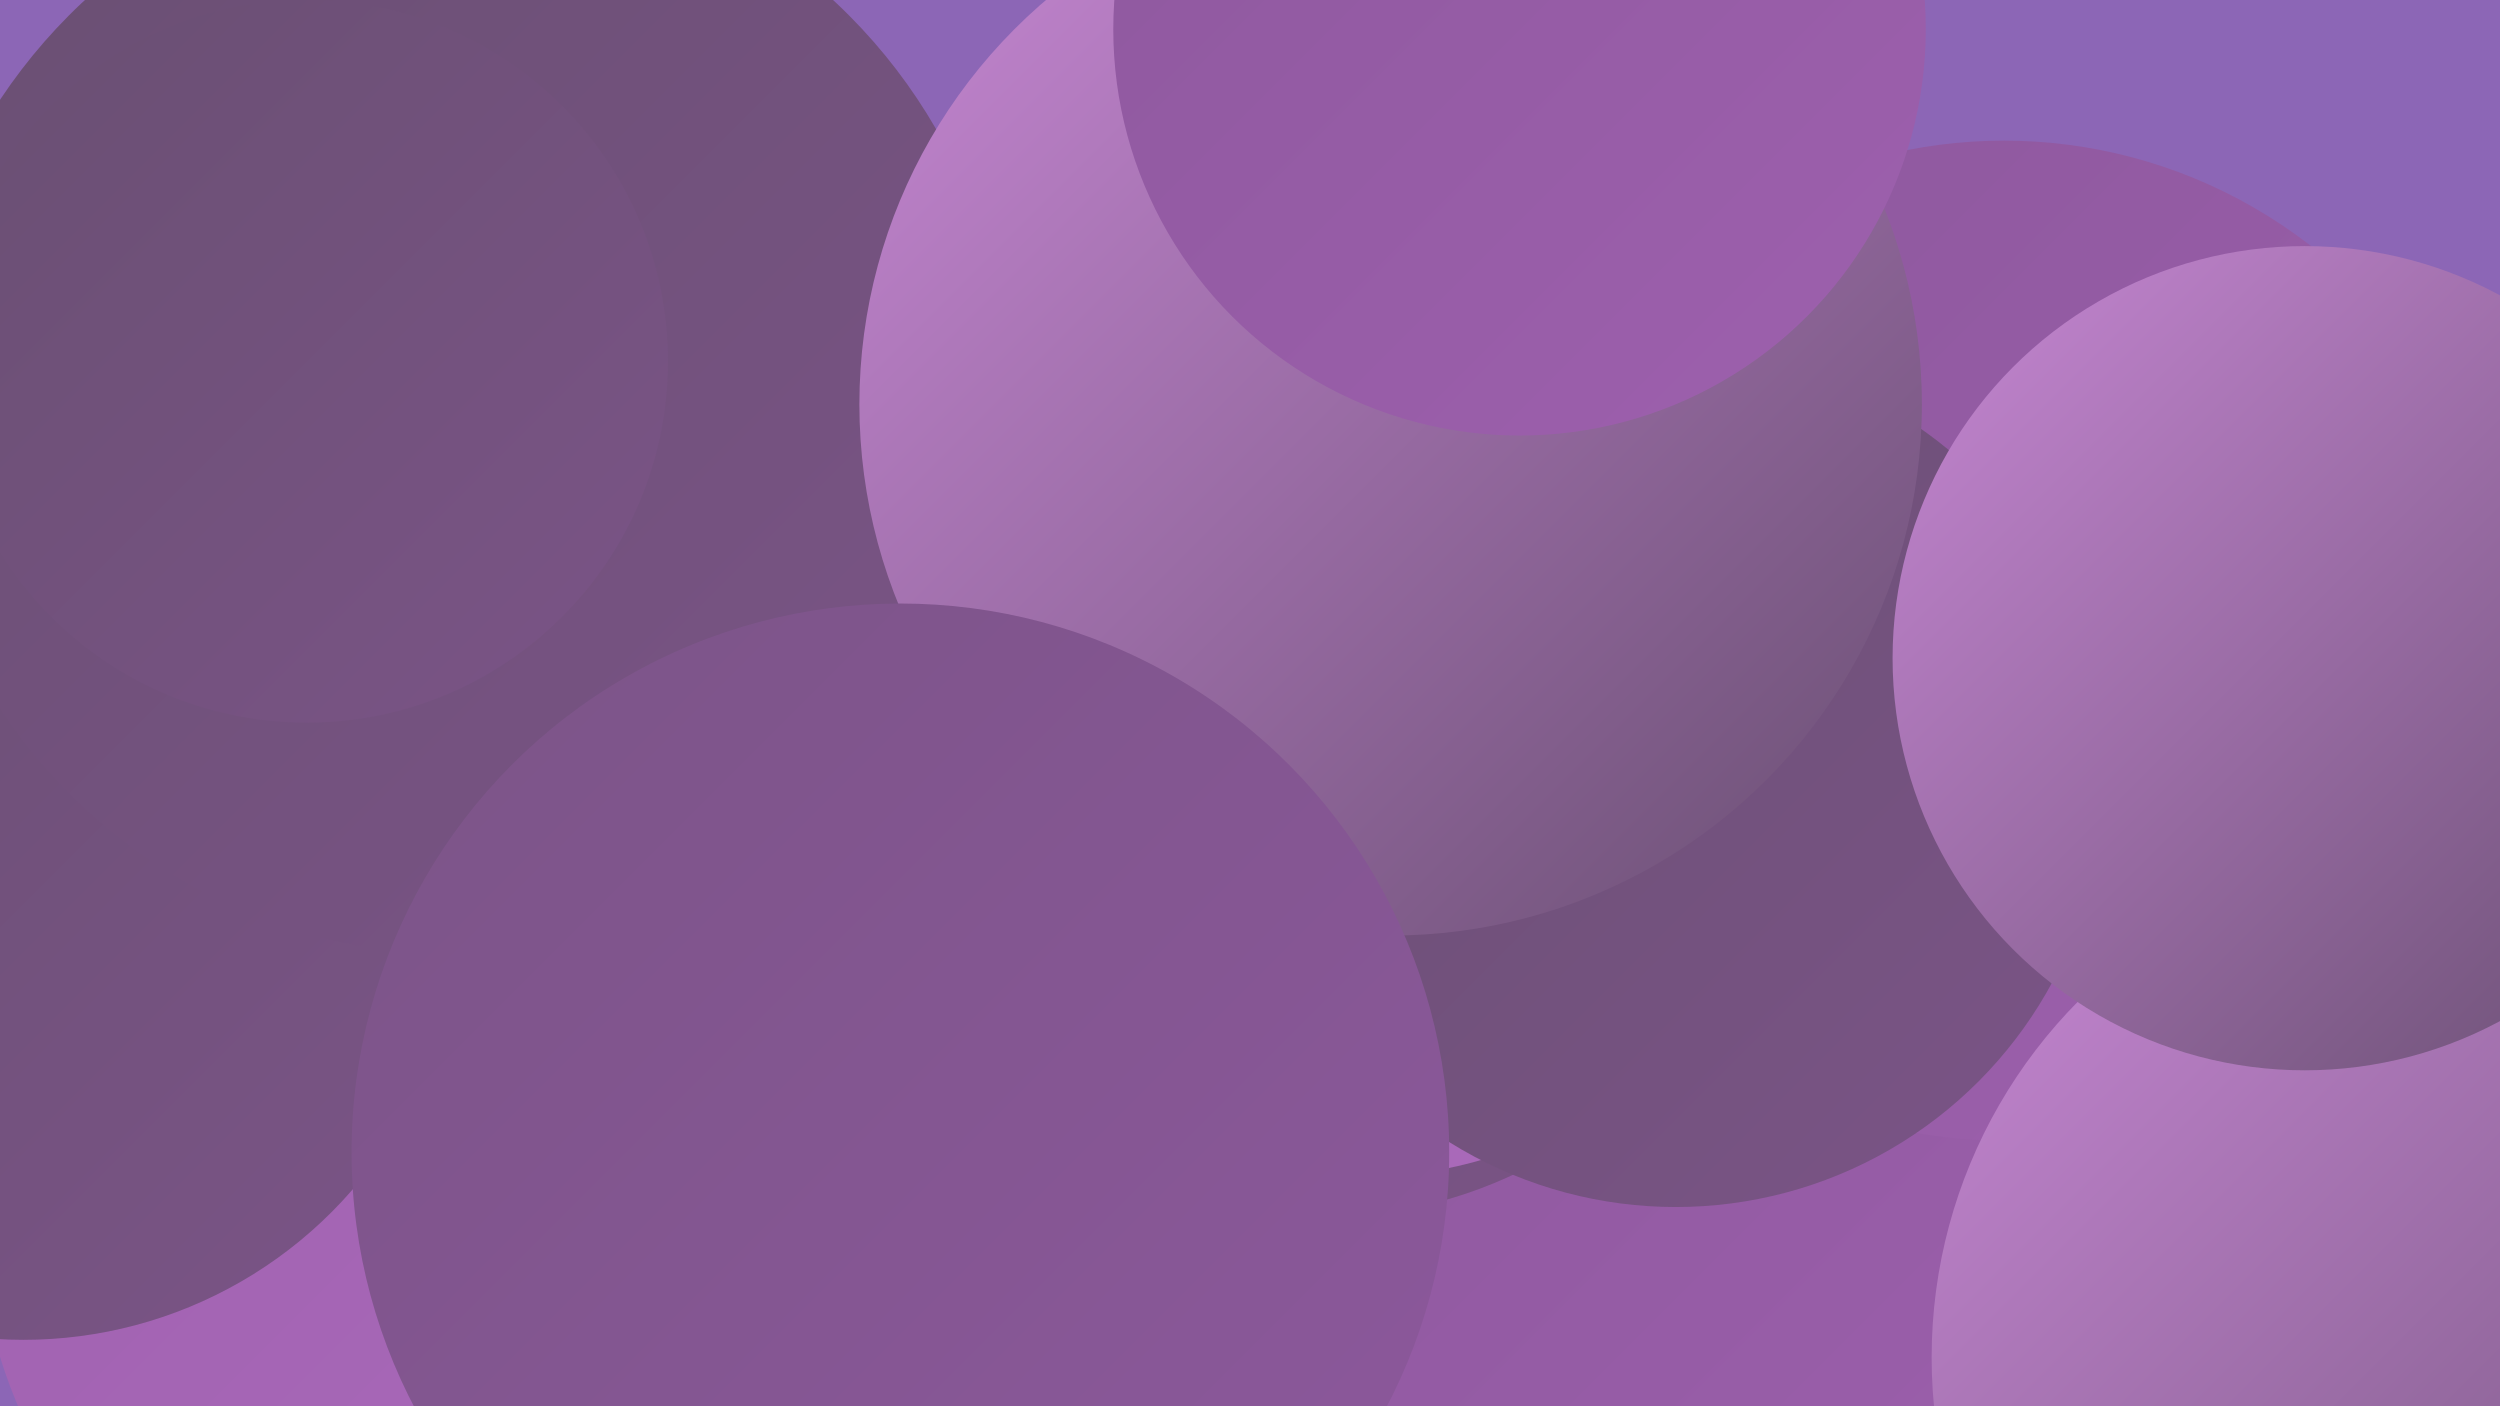
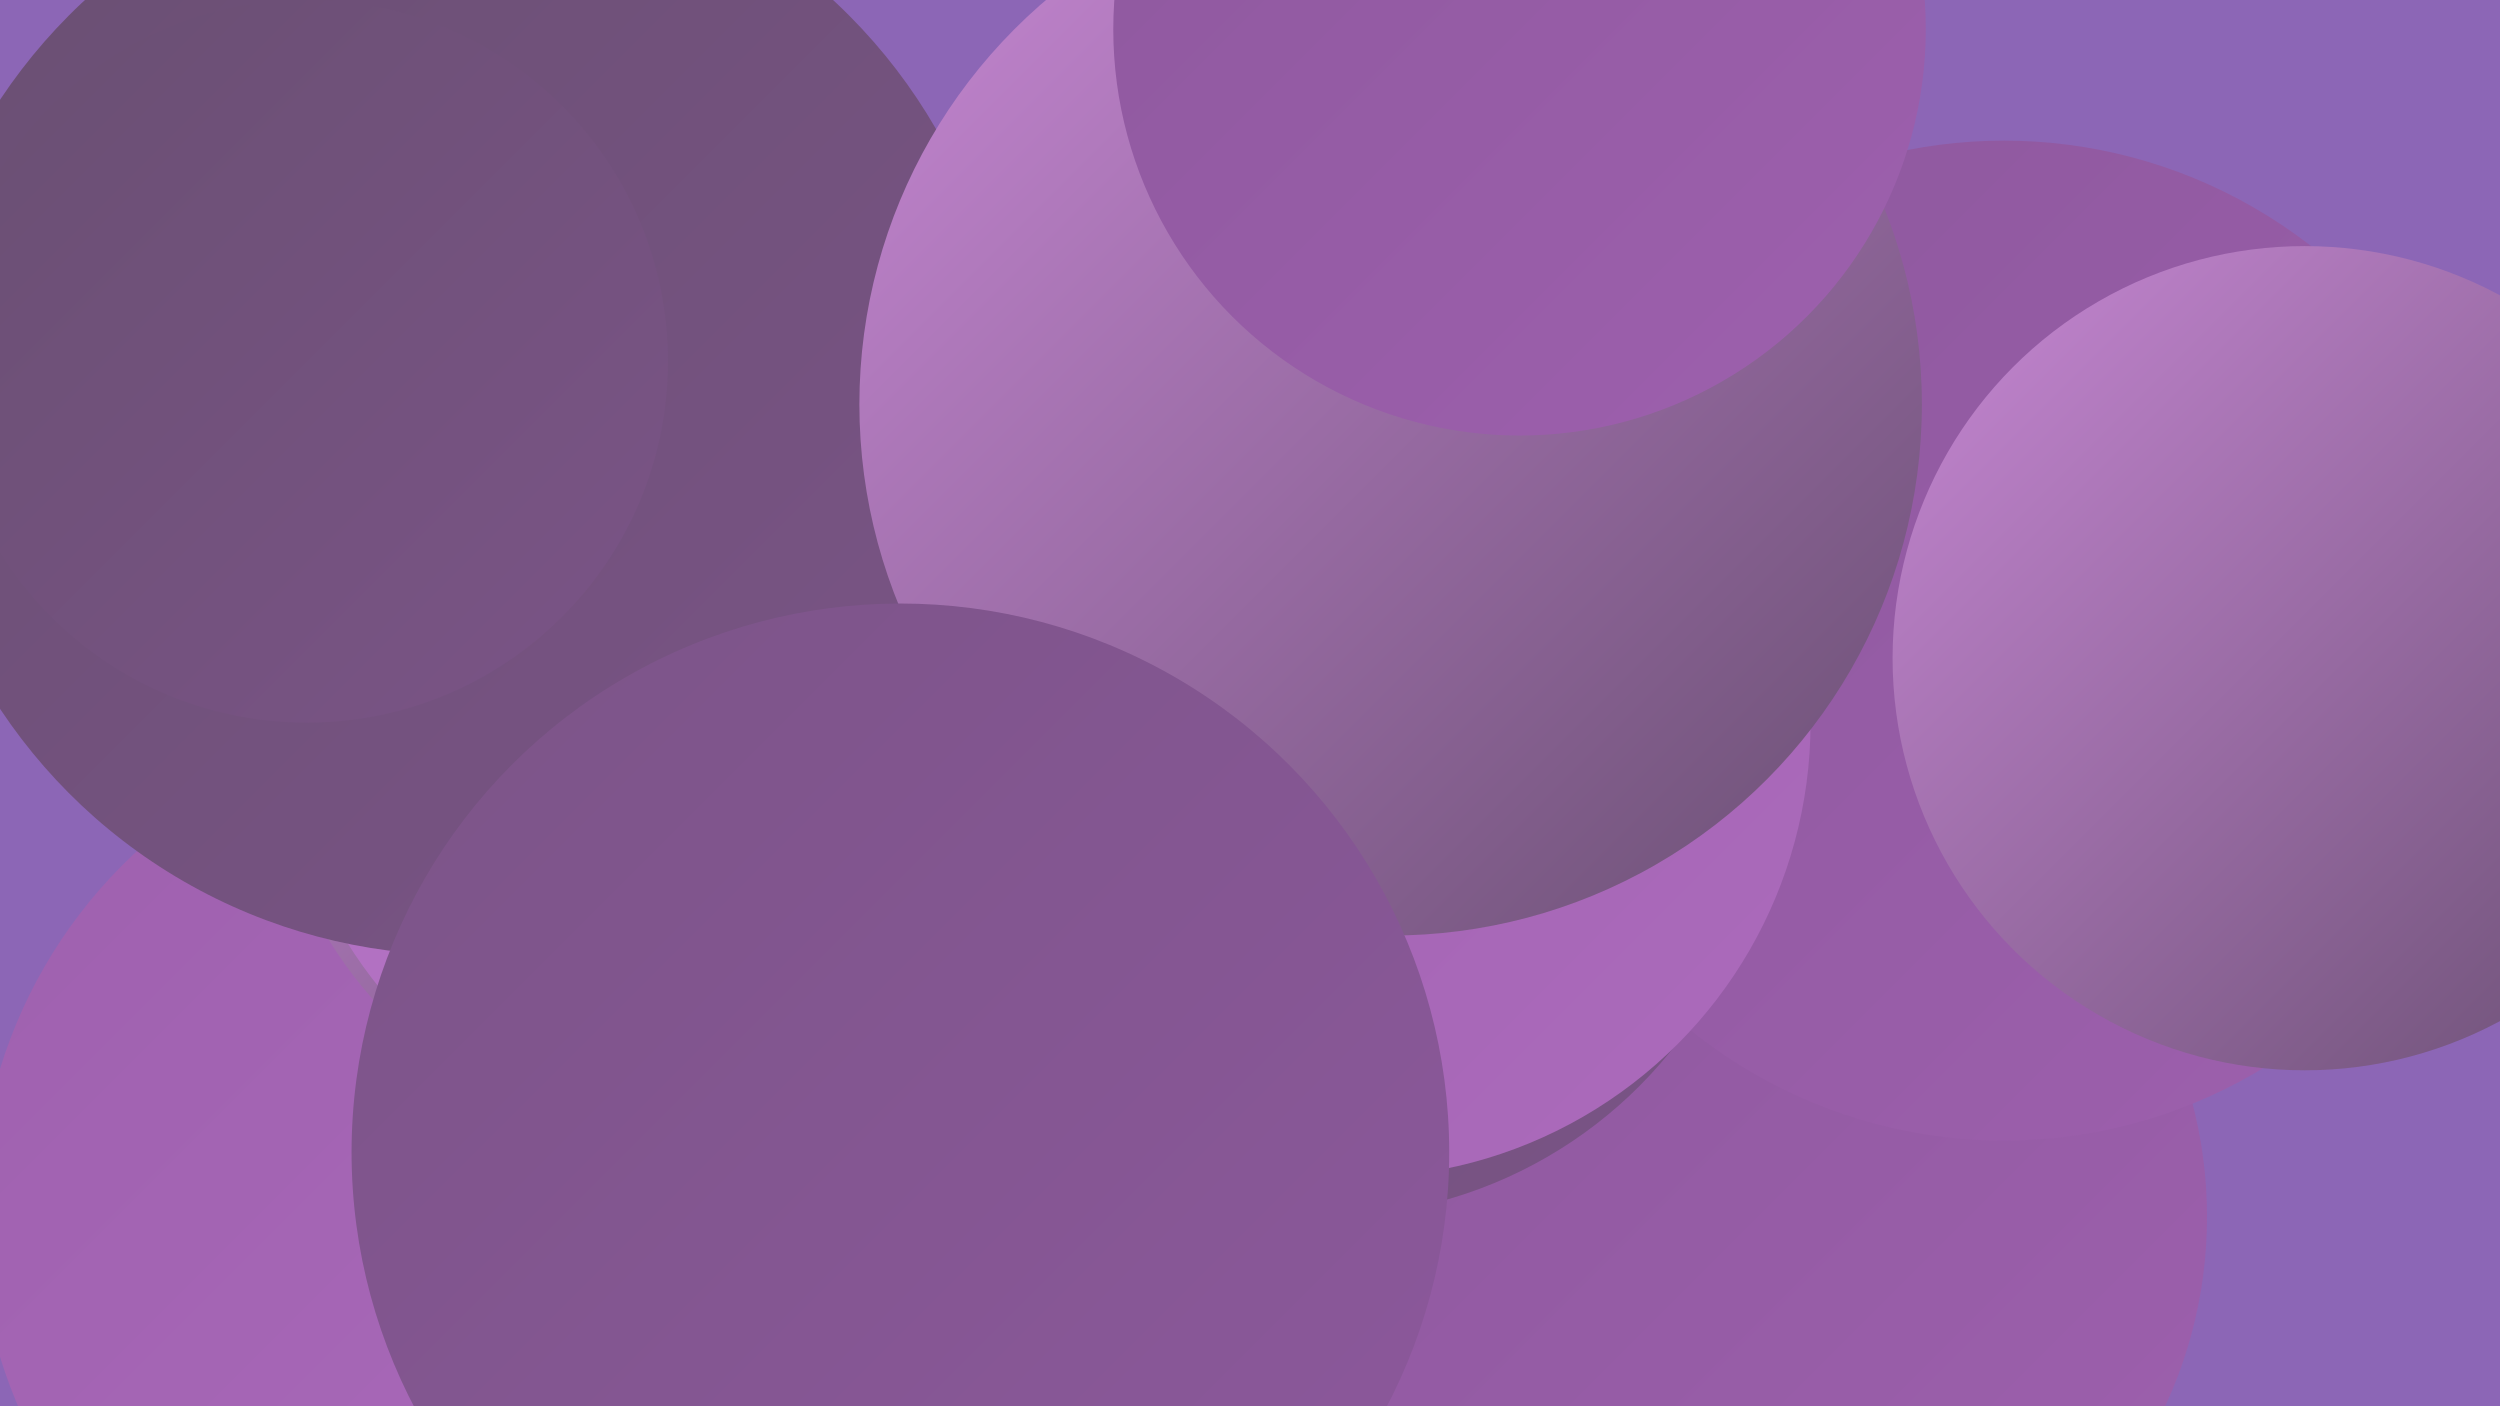
<svg xmlns="http://www.w3.org/2000/svg" width="1280" height="720">
  <defs>
    <linearGradient id="grad0" x1="0%" y1="0%" x2="100%" y2="100%">
      <stop offset="0%" style="stop-color:#694f72;stop-opacity:1" />
      <stop offset="100%" style="stop-color:#7b5487;stop-opacity:1" />
    </linearGradient>
    <linearGradient id="grad1" x1="0%" y1="0%" x2="100%" y2="100%">
      <stop offset="0%" style="stop-color:#7b5487;stop-opacity:1" />
      <stop offset="100%" style="stop-color:#8d589d;stop-opacity:1" />
    </linearGradient>
    <linearGradient id="grad2" x1="0%" y1="0%" x2="100%" y2="100%">
      <stop offset="0%" style="stop-color:#8d589d;stop-opacity:1" />
      <stop offset="100%" style="stop-color:#9e60ae;stop-opacity:1" />
    </linearGradient>
    <linearGradient id="grad3" x1="0%" y1="0%" x2="100%" y2="100%">
      <stop offset="0%" style="stop-color:#9e60ae;stop-opacity:1" />
      <stop offset="100%" style="stop-color:#ac6bbc;stop-opacity:1" />
    </linearGradient>
    <linearGradient id="grad4" x1="0%" y1="0%" x2="100%" y2="100%">
      <stop offset="0%" style="stop-color:#ac6bbc;stop-opacity:1" />
      <stop offset="100%" style="stop-color:#ba78c9;stop-opacity:1" />
    </linearGradient>
    <linearGradient id="grad5" x1="0%" y1="0%" x2="100%" y2="100%">
      <stop offset="0%" style="stop-color:#ba78c9;stop-opacity:1" />
      <stop offset="100%" style="stop-color:#c787d4;stop-opacity:1" />
    </linearGradient>
    <linearGradient id="grad6" x1="0%" y1="0%" x2="100%" y2="100%">
      <stop offset="0%" style="stop-color:#c787d4;stop-opacity:1" />
      <stop offset="100%" style="stop-color:#694f72;stop-opacity:1" />
    </linearGradient>
  </defs>
  <rect width="1280" height="720" fill="#8c66b6" />
  <circle cx="241" cy="621" r="252" fill="url(#grad3)" />
  <circle cx="346" cy="373" r="208" fill="url(#grad6)" />
  <circle cx="377" cy="358" r="235" fill="url(#grad4)" />
  <circle cx="897" cy="342" r="216" fill="url(#grad3)" />
  <circle cx="515" cy="488" r="193" fill="url(#grad0)" />
  <circle cx="900" cy="623" r="230" fill="url(#grad2)" />
  <circle cx="1026" cy="328" r="256" fill="url(#grad2)" />
  <circle cx="678" cy="395" r="228" fill="url(#grad0)" />
  <circle cx="435" cy="497" r="220" fill="url(#grad3)" />
-   <circle cx="1248" cy="695" r="259" fill="url(#grad6)" />
  <circle cx="694" cy="370" r="233" fill="url(#grad3)" />
-   <circle cx="12" cy="463" r="223" fill="url(#grad0)" />
-   <circle cx="858" cy="399" r="219" fill="url(#grad0)" />
  <circle cx="392" cy="600" r="202" fill="url(#grad6)" />
  <circle cx="1180" cy="337" r="211" fill="url(#grad6)" />
  <circle cx="235" cy="207" r="282" fill="url(#grad0)" />
  <circle cx="712" cy="207" r="272" fill="url(#grad6)" />
  <circle cx="778" cy="15" r="208" fill="url(#grad2)" />
  <circle cx="461" cy="590" r="281" fill="url(#grad1)" />
  <circle cx="157" cy="185" r="185" fill="url(#grad0)" />
</svg>